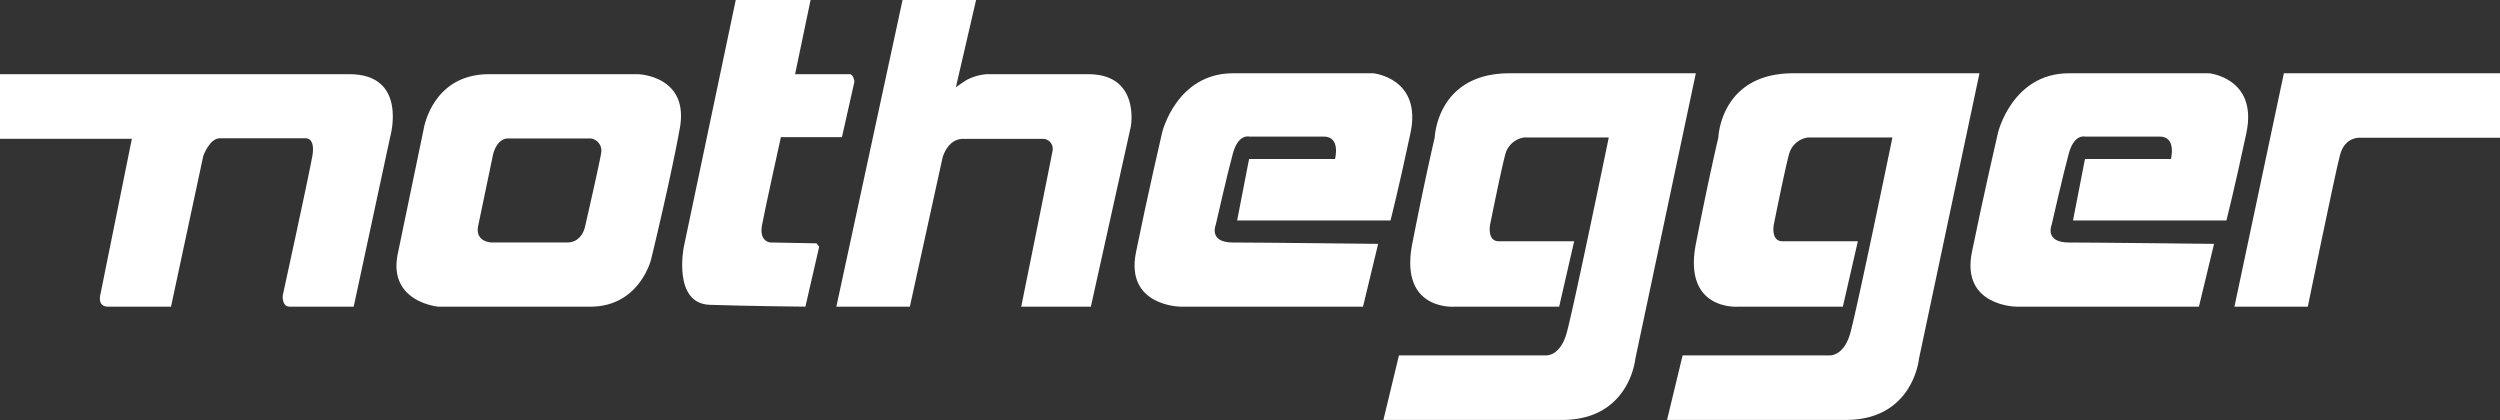
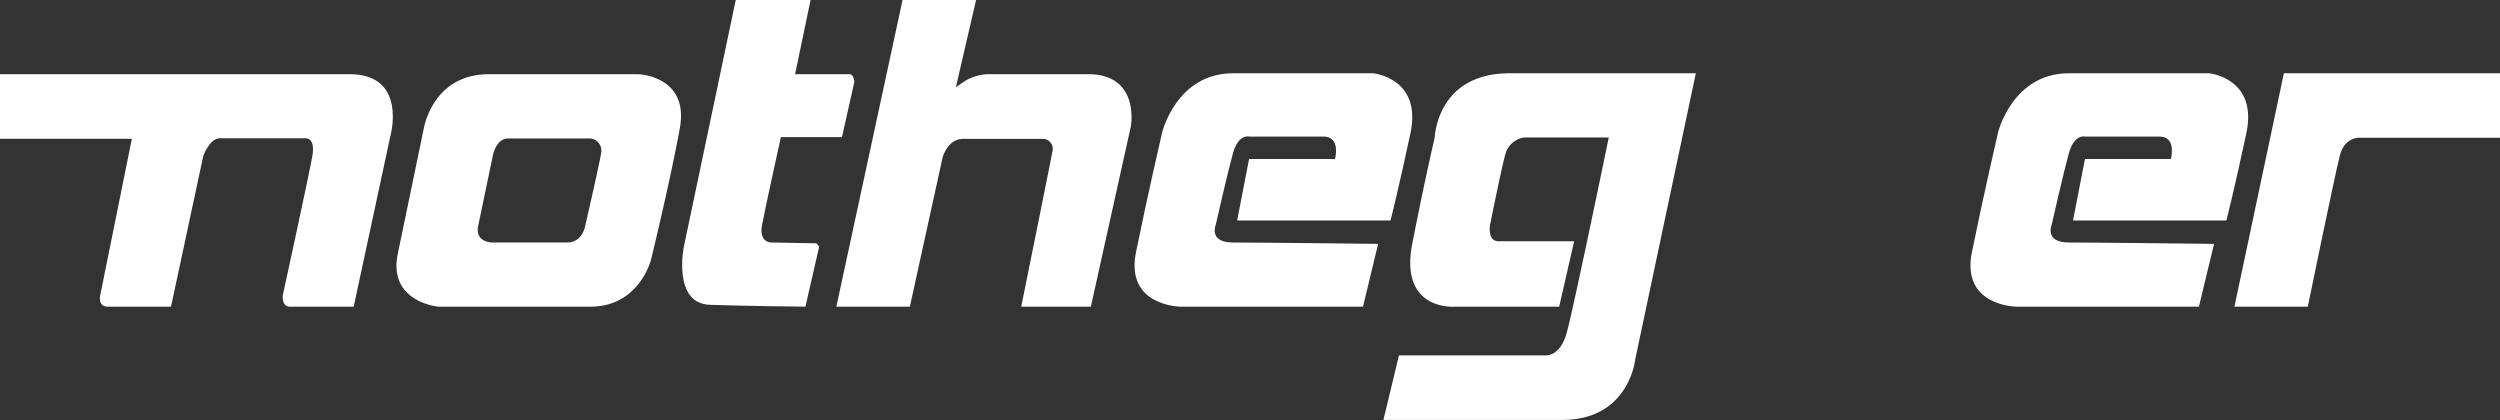
<svg xmlns="http://www.w3.org/2000/svg" width="500" height="84" viewBox="0 0 500 84">
  <rect x="0" y="0" width="500" height="84" fill="#333333" stroke="none" />
  <defs>
    <clipPath id="clip-Nothegger_Logo">
      <rect width="500" height="84" />
    </clipPath>
  </defs>
  <g id="Nothegger_Logo" data-name="Nothegger Logo" clip-path="url(#clip-Nothegger_Logo)">
    <g id="Gruppe_100" data-name="Gruppe 100" transform="translate(4147.33 6398.884)">
      <path id="Pfad_259" data-name="Pfad 259" d="M138.806,276.244v12.92h26.37l-6.249,30.923s-.847,2.647,1.483,2.647h12.6l6.46-30.182s1.271-3.494,3.283-3.494h17.155s2.013-.212,1.377,3.494-5.93,27.957-5.93,27.957-.212,2.224,1.376,2.224h12.815l7.307-33.994s3.6-12.5-8.155-12.5Z" transform="translate(-4286.136 -6660.286)" fill="#fff" />
      <path id="Pfad_260" data-name="Pfad 260" d="M287.208,276.244H257.372c-11.436,0-13.07,11.04-13.07,11.04l-5.159,24.849c-2.012,9.692,8.082,10.6,8.082,10.6h30.439c9.8,0,12.124-9.4,12.124-9.4s3.869-15.821,5.762-26.312S287.208,276.244,287.208,276.244Zm-7.395,15.769c-.43,2.579-3.182,14.531-3.182,14.531s-.516,3.354-3.611,3.354H257.973s-3.45,0-2.751-3.354l2.923-14.015s.6-3.439,3.1-3.439h16.423A2.458,2.458,0,0,1,279.814,292.013Z" transform="translate(-4306.911 -6660.286)" fill="#fff" />
      <path id="Pfad_261" data-name="Pfad 261" d="M321.7,257.513l-10.4,49.441s-2.235,11.265,5.2,11.522,19.132.369,19.132.369l2.751-11.977-.516-.688-9.287-.172s-2.235-.173-1.633-3.44,3.783-17.627,3.783-17.627h12.21l2.494-11.092s-.172-1.5-.946-1.5h-10.92l3.1-14.842Z" transform="translate(-4321.88 -6656.397)" fill="#fff" />
      <path id="Pfad_262" data-name="Pfad 262" d="M363.14,257.513,349.9,318.846h14.7l6.535-29.777s.947-3.783,4.128-3.783H391.43a2.008,2.008,0,0,1,1.72,2.322c-.345,1.978-6.277,31.238-6.277,31.238H400.8l8-36.053s1.892-10.437-8.512-10.437H379.91a10.383,10.383,0,0,0-3.955,1.151c-1.462.946-2.15,1.462-2.15,1.462l4.041-17.456Z" transform="translate(-4329.959 -6656.397)" fill="#fff" />
      <path id="Pfad_263" data-name="Pfad 263" d="M473.884,310.126l-3.027,12.559H434.4s-11.144-.04-8.943-10.908,5.228-23.937,5.228-23.937,2.862-11.832,14.157-11.832h28.079s9.767.963,7.429,11.969-3.989,17.472-3.989,17.472h-30.68l2.391-12.3h17.19s1.193-4.483-2.246-4.483H448.071s-2.143-.583-3.23,3.354-3.426,14.255-3.426,14.255-1.54,3.578,3.426,3.578S473.884,310.126,473.884,310.126Z" transform="translate(-4345.586 -6660.236)" fill="#fff" />
      <path id="Pfad_264" data-name="Pfad 264" d="M684.867,310.126l-3.026,12.559H645.383s-11.145-.04-8.943-10.908,5.228-23.937,5.228-23.937,2.863-11.832,14.158-11.832H683.9s9.767.963,7.429,11.969-3.989,17.472-3.989,17.472h-30.68l2.392-12.3h17.189s1.193-4.483-2.246-4.483H659.056s-2.143-.583-3.23,3.354-3.426,14.255-3.426,14.255-1.54,3.578,3.426,3.578S684.867,310.126,684.867,310.126Z" transform="translate(-4389.388 -6660.236)" fill="#fff" />
      <path id="Pfad_265" data-name="Pfad 265" d="M712.663,276.008h43.224V288.9H728s-3.112-.333-4.112,3.445-6.444,30.342-6.444,30.342H702.773Z" transform="translate(-4403.217 -6660.236)" fill="#fff" />
      <path id="Pfad_266" data-name="Pfad 266" d="M533.05,288.85H516.1a4.574,4.574,0,0,0-3.689,3.169c-.806,2.826-3.112,14.354-3.112,14.354s-.577,3.228,1.729,3.228h15.1l-3,13.085H502.155s-11.046.865-8.4-12.624,4.485-21.212,4.485-21.212.41-12.842,14.961-12.842h37.261l-12.1,57.111s-1.152,12.219-14.641,12.219H487.975l3.113-12.911h29.167s3,.462,4.38-4.5S533.05,288.85,533.05,288.85Z" transform="translate(-4358.625 -6660.236)" fill="#fff" />
-       <path id="Pfad_267" data-name="Pfad 267" d="M604.642,288.85H587.7a4.573,4.573,0,0,0-3.689,3.169c-.807,2.826-3.112,14.354-3.112,14.354s-.577,3.228,1.729,3.228h15.1l-3,13.085H573.747s-11.046.865-8.405-12.624,4.485-21.212,4.485-21.212.409-12.842,14.961-12.842H622.05l-12.1,57.111s-1.153,12.219-14.641,12.219H559.566l3.113-12.911h29.167s3,.462,4.38-4.5S604.642,288.85,604.642,288.85Z" transform="translate(-4373.487 -6660.236)" fill="#fff" />
    </g>
  </g>
</svg>